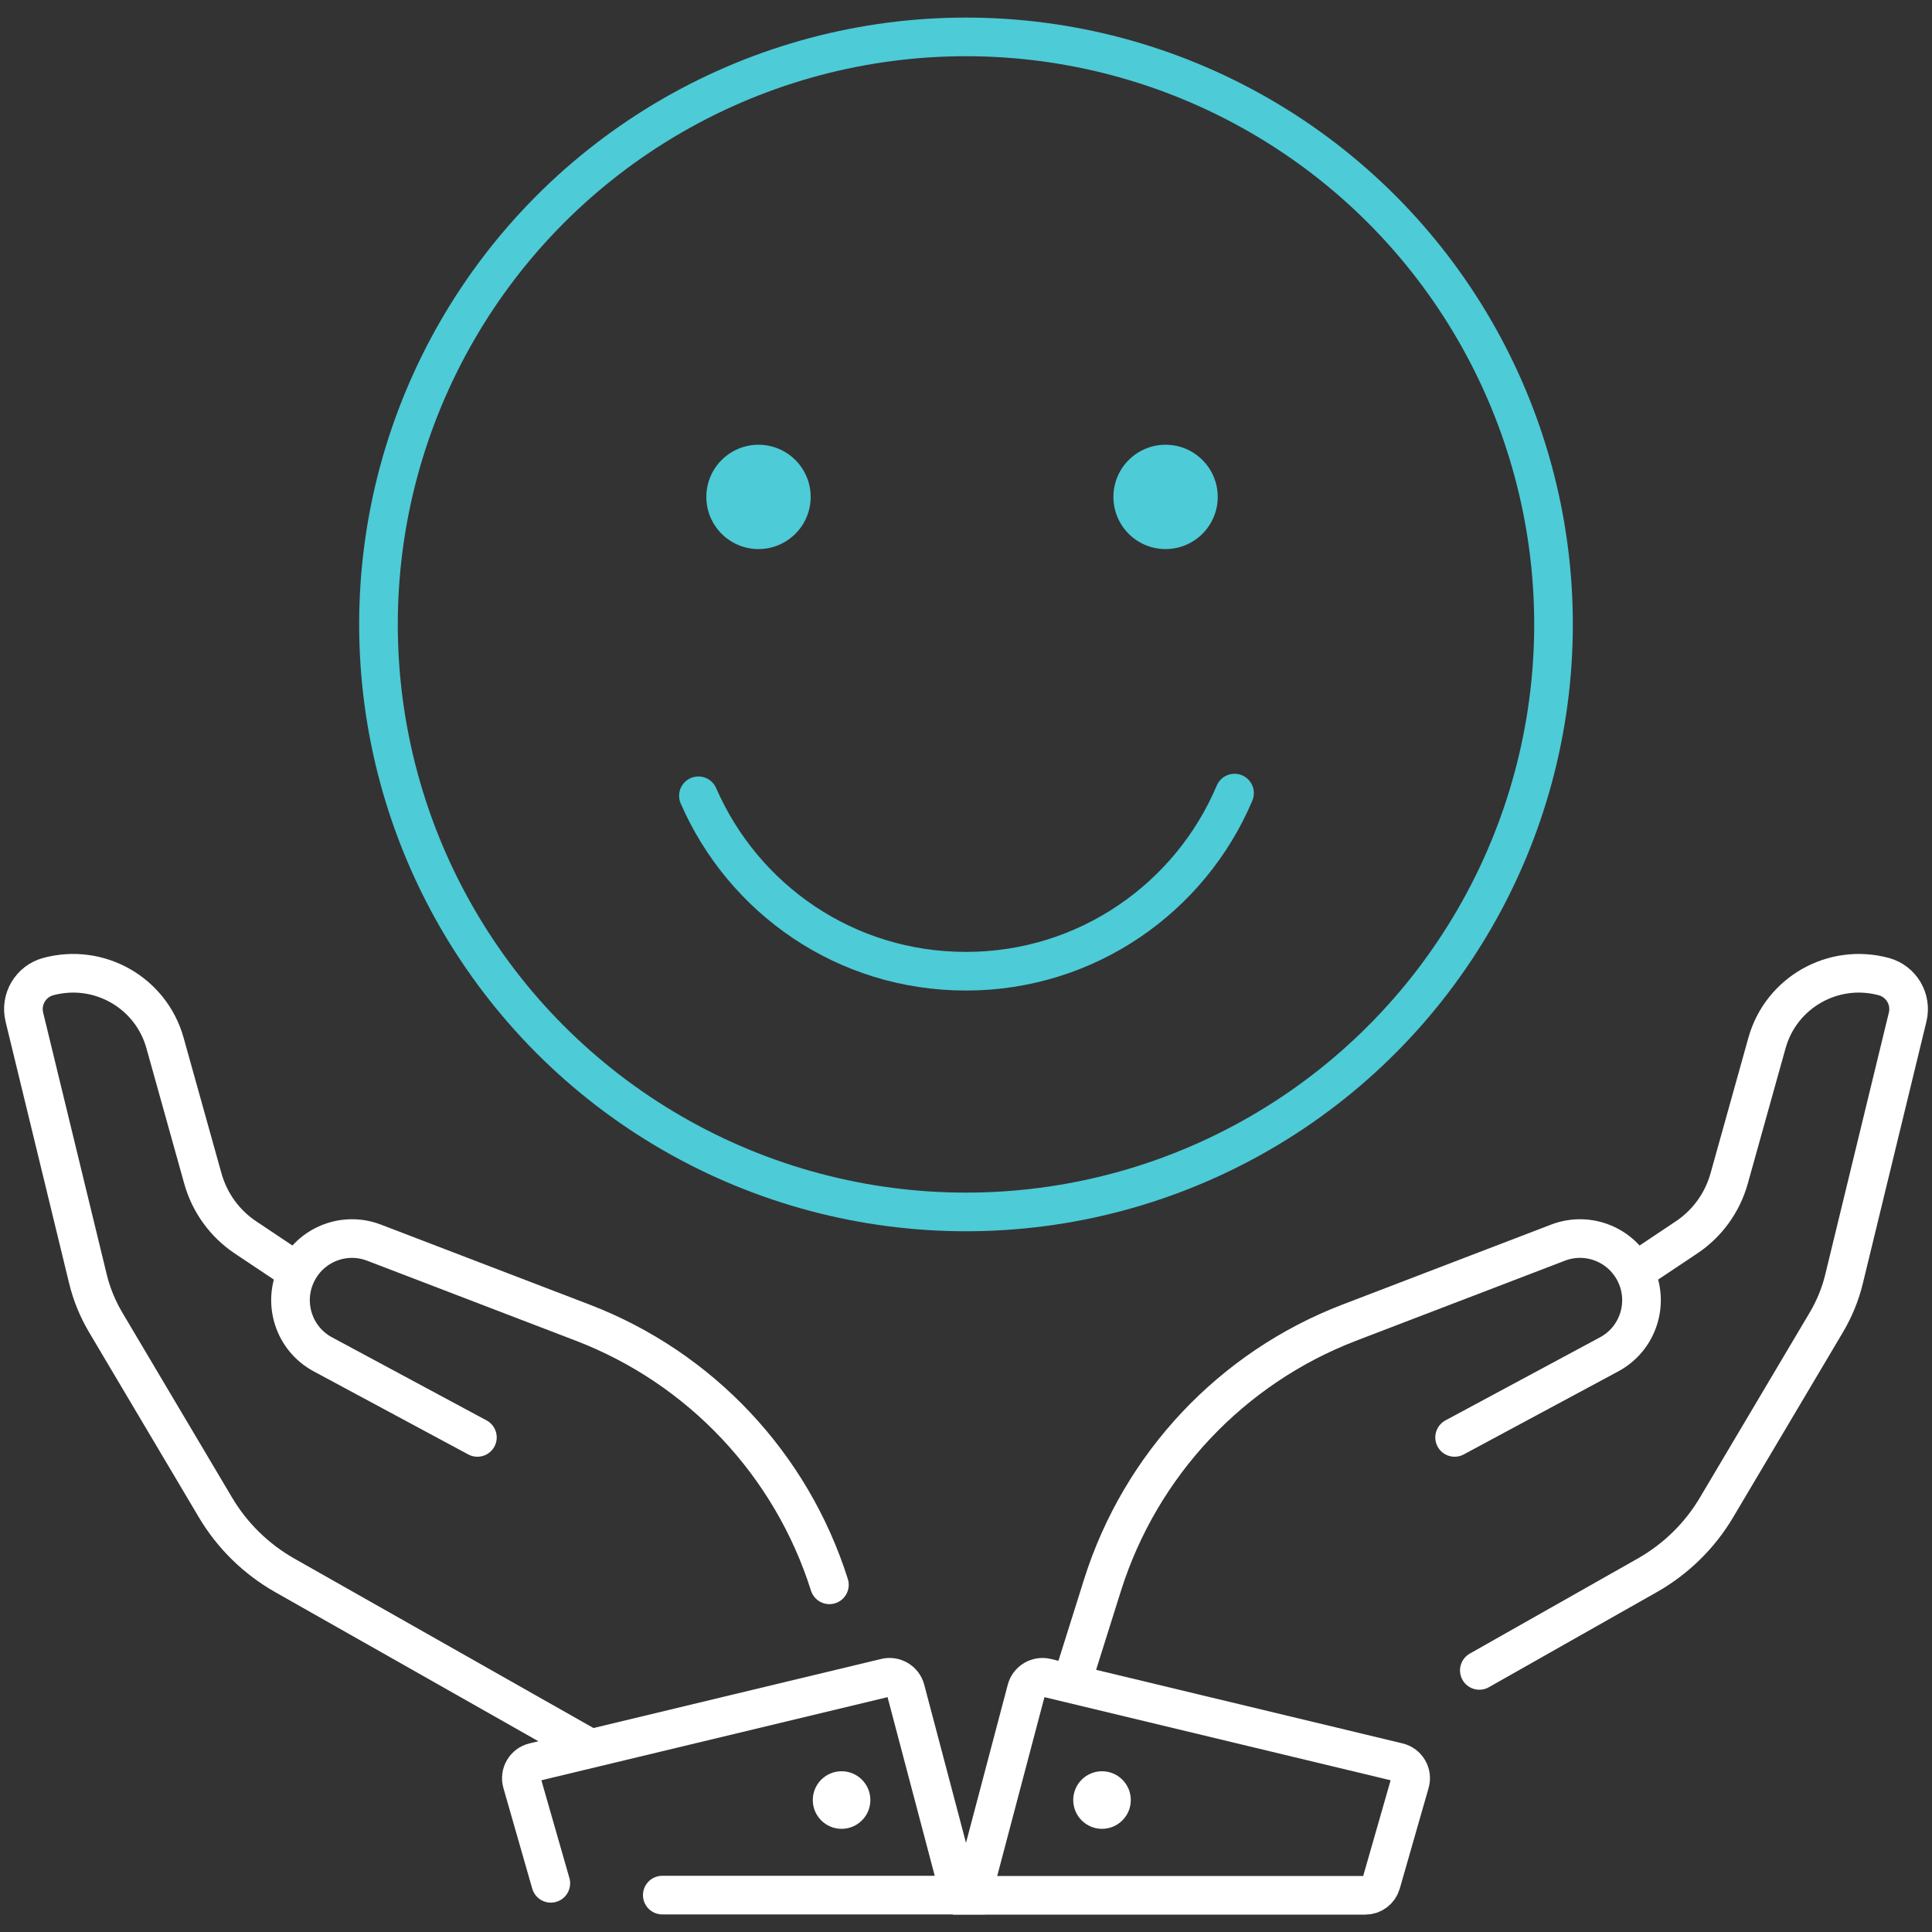
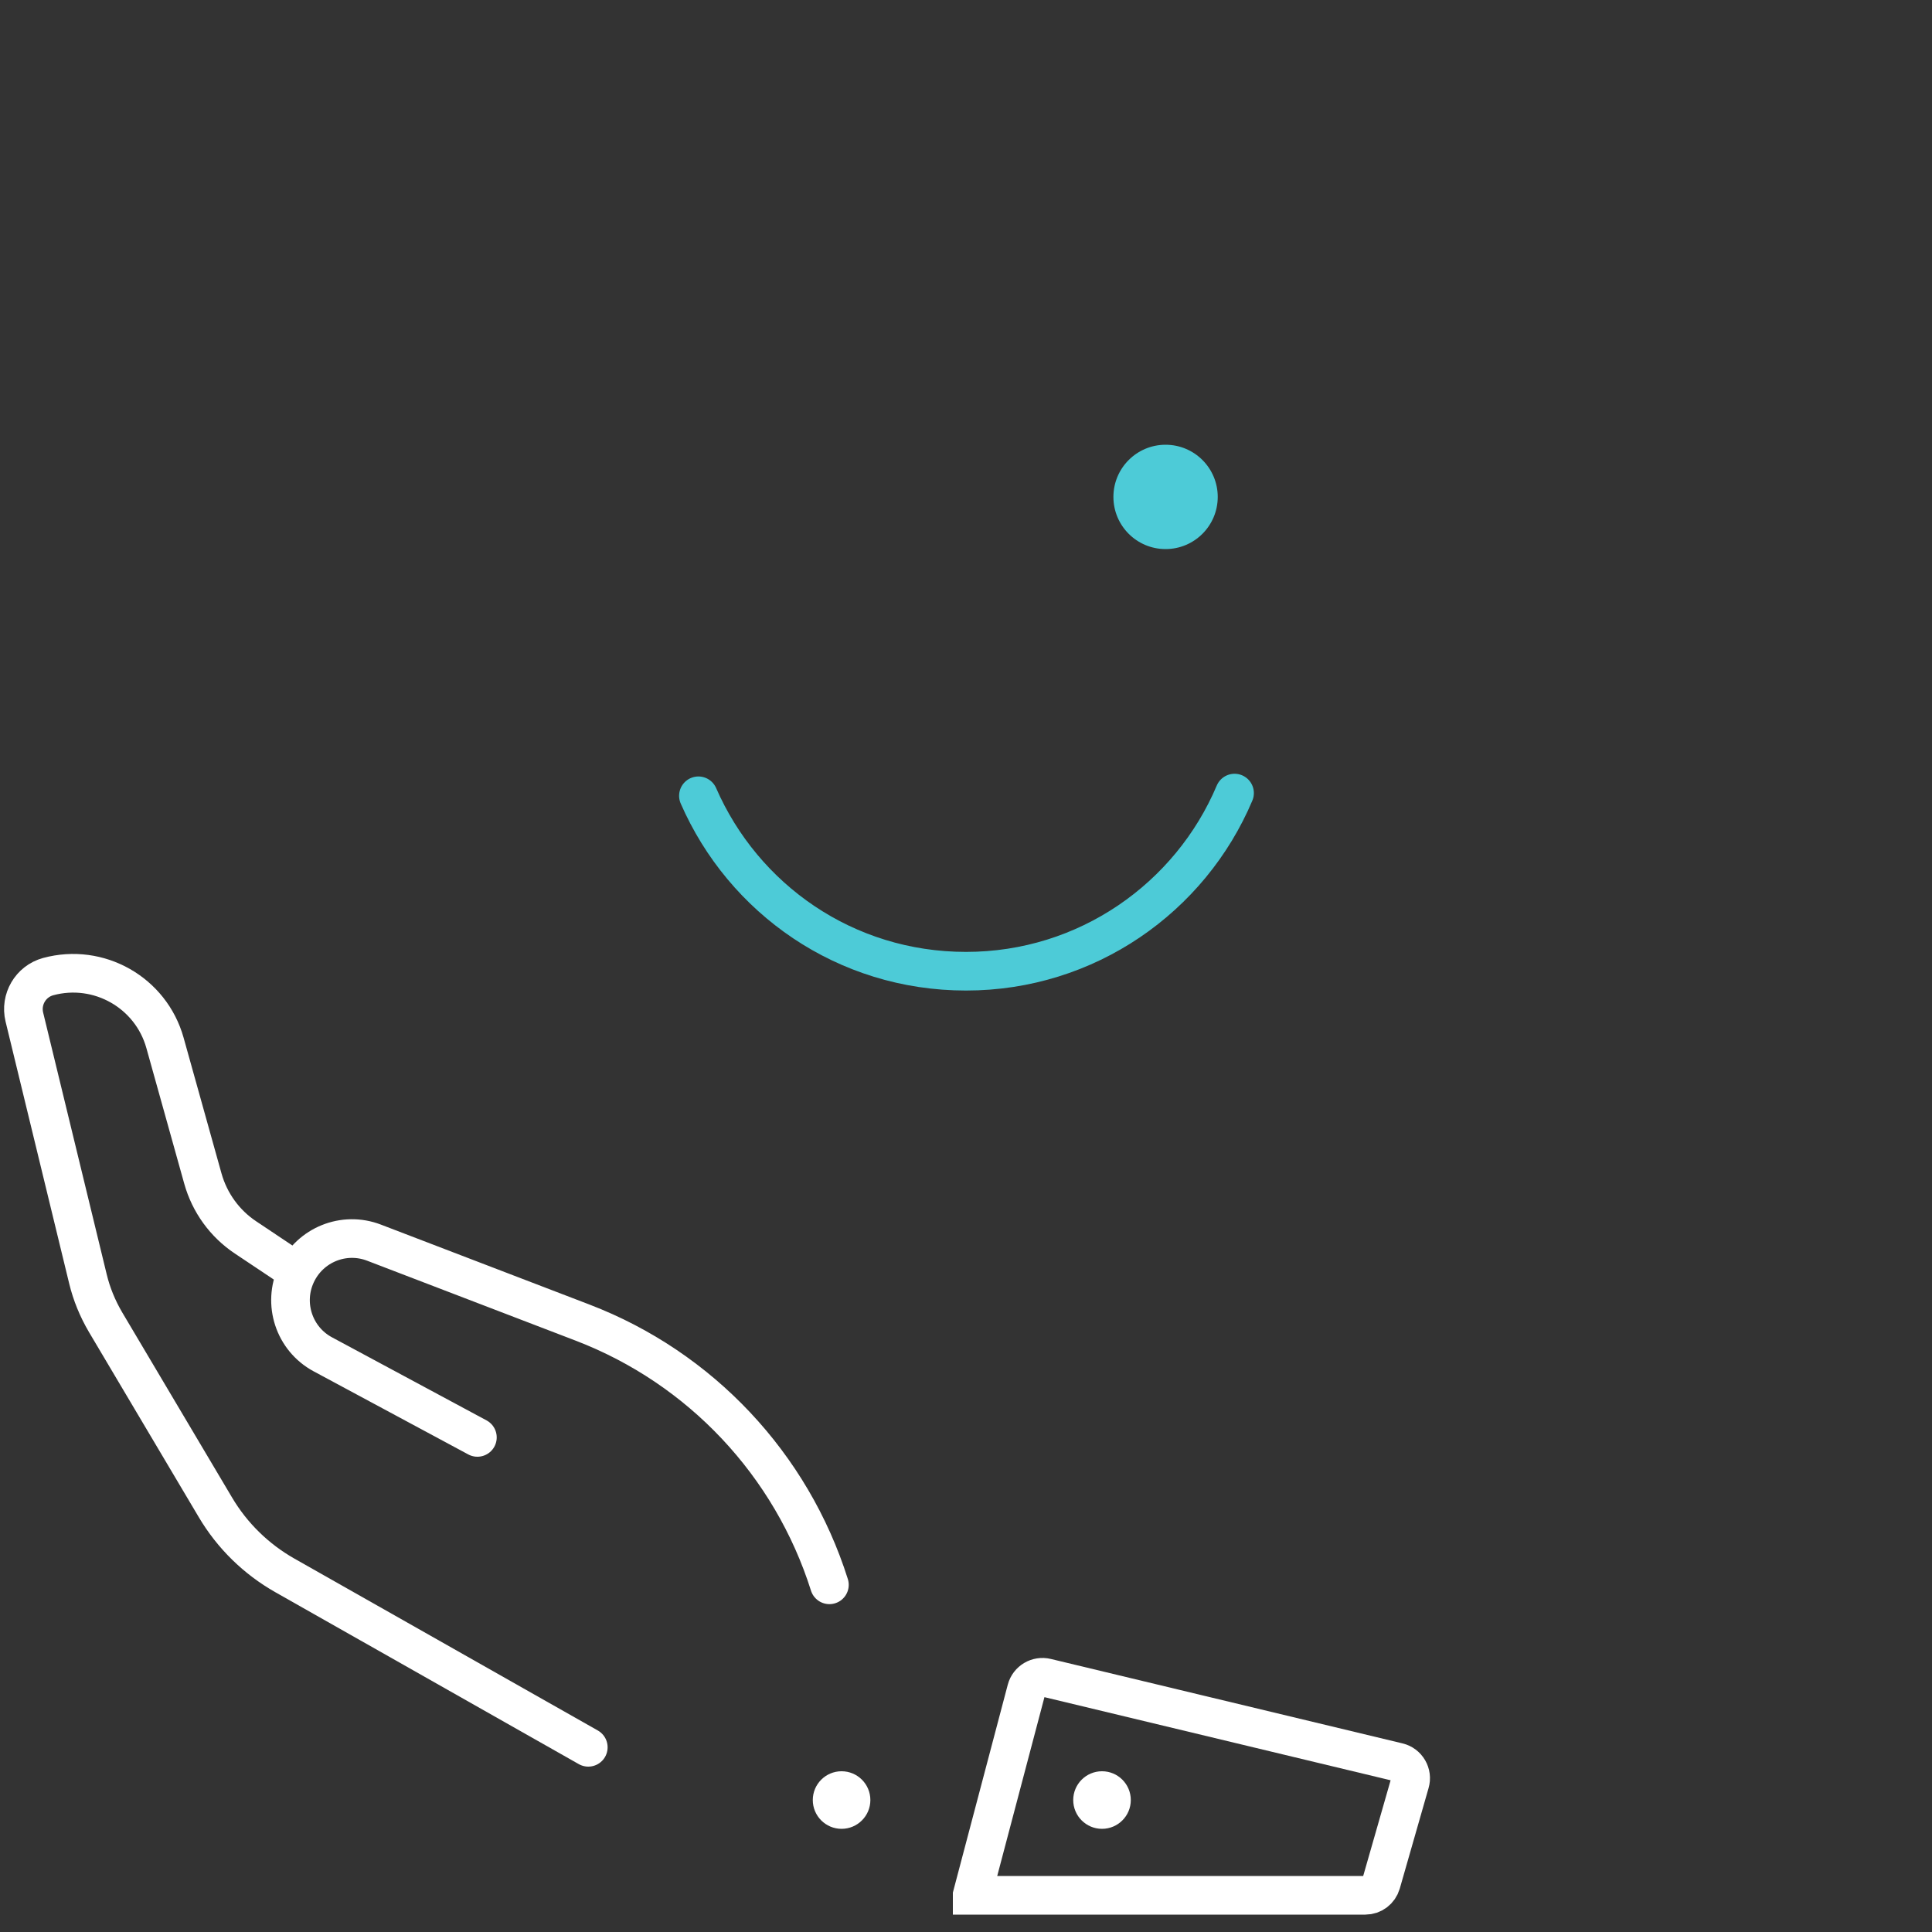
<svg xmlns="http://www.w3.org/2000/svg" id="Layer_1" data-name="Layer 1" viewBox="0 0 100 100">
  <rect x="0" y="0" width="100" height="100" fill="#333333" stroke="none" />
  <defs>
    <style>
      .cls-1 {
        fill: #fff;
      }

      .cls-2 {
        fill: #4dcbd7;
      }

      .cls-3, .cls-4 {
        stroke-linecap: round;
      }

      .cls-3, .cls-4, .cls-5 {
        fill: none;
        stroke-miterlimit: 10;
        stroke-width: 2px;
      }

      .cls-3, .cls-5 {
        stroke: #4dcbd7;
      }

      .cls-4 {
        stroke: #fff;
      }
    </style>
  </defs>
  <g>
-     <circle class="cls-5" cx="50" cy="32.32" r="30.41" />
    <path class="cls-3" d="m63.9,41.05c-2.29,5.42-7.65,9.22-13.9,9.22s-11.52-3.74-13.85-9.08" />
-     <circle class="cls-2" cx="39.26" cy="25.72" r="2.7" />
    <circle class="cls-2" cx="60.33" cy="25.72" r="2.7" />
  </g>
  <g>
    <g>
-       <path class="cls-4" d="m34.28,98.09h15.4l-2.81-10.64c-.12-.45-.58-.72-1.03-.61l-18.2,4.37c-.47.11-.76.6-.62,1.07l1.49,5.2" />
      <path class="cls-4" d="m42.93,82.03c-1.97-6.23-6.67-11.23-12.77-13.57l-10.8-4.14c-1.56-.6-3.31.11-4.02,1.62h0c-.72,1.53-.12,3.36,1.37,4.16l8,4.3" />
      <path class="cls-4" d="m15.33,65.8l-2.62-1.75c-1.08-.72-1.86-1.8-2.21-3.05l-1.96-7.02c-.73-2.61-3.43-4.14-6.05-3.43h0c-.91.25-1.45,1.18-1.23,2.09l3.29,13.55c.19.79.5,1.54.91,2.24l5.69,9.59c.87,1.47,2.11,2.68,3.59,3.52l15.71,8.9" />
    </g>
    <g>
      <path class="cls-4" d="m50.32,98.09l2.81-10.64c.12-.45.58-.72,1.03-.61l18.2,4.37c.47.11.76.6.62,1.07l-1.49,5.2c-.11.37-.44.62-.82.62h-20.35Z" />
-       <path class="cls-4" d="m55.57,86.8l1.5-4.77c1.97-6.23,6.67-11.23,12.77-13.57l10.8-4.14c1.56-.6,3.31.11,4.02,1.62h0c.72,1.53.12,3.36-1.37,4.16l-8,4.3" />
-       <path class="cls-4" d="m84.67,65.8l2.62-1.75c1.08-.72,1.86-1.8,2.21-3.05l1.96-7.02c.73-2.61,3.43-4.14,6.05-3.43h0c.91.25,1.45,1.18,1.23,2.09l-3.29,13.55c-.19.79-.5,1.54-.91,2.24l-5.69,9.59c-.87,1.47-2.11,2.68-3.59,3.52l-8.69,4.92" />
    </g>
  </g>
  <circle class="cls-1" cx="57.04" cy="93.17" r="1.49" />
  <circle class="cls-1" cx="43.56" cy="93.17" r="1.49" />
</svg>